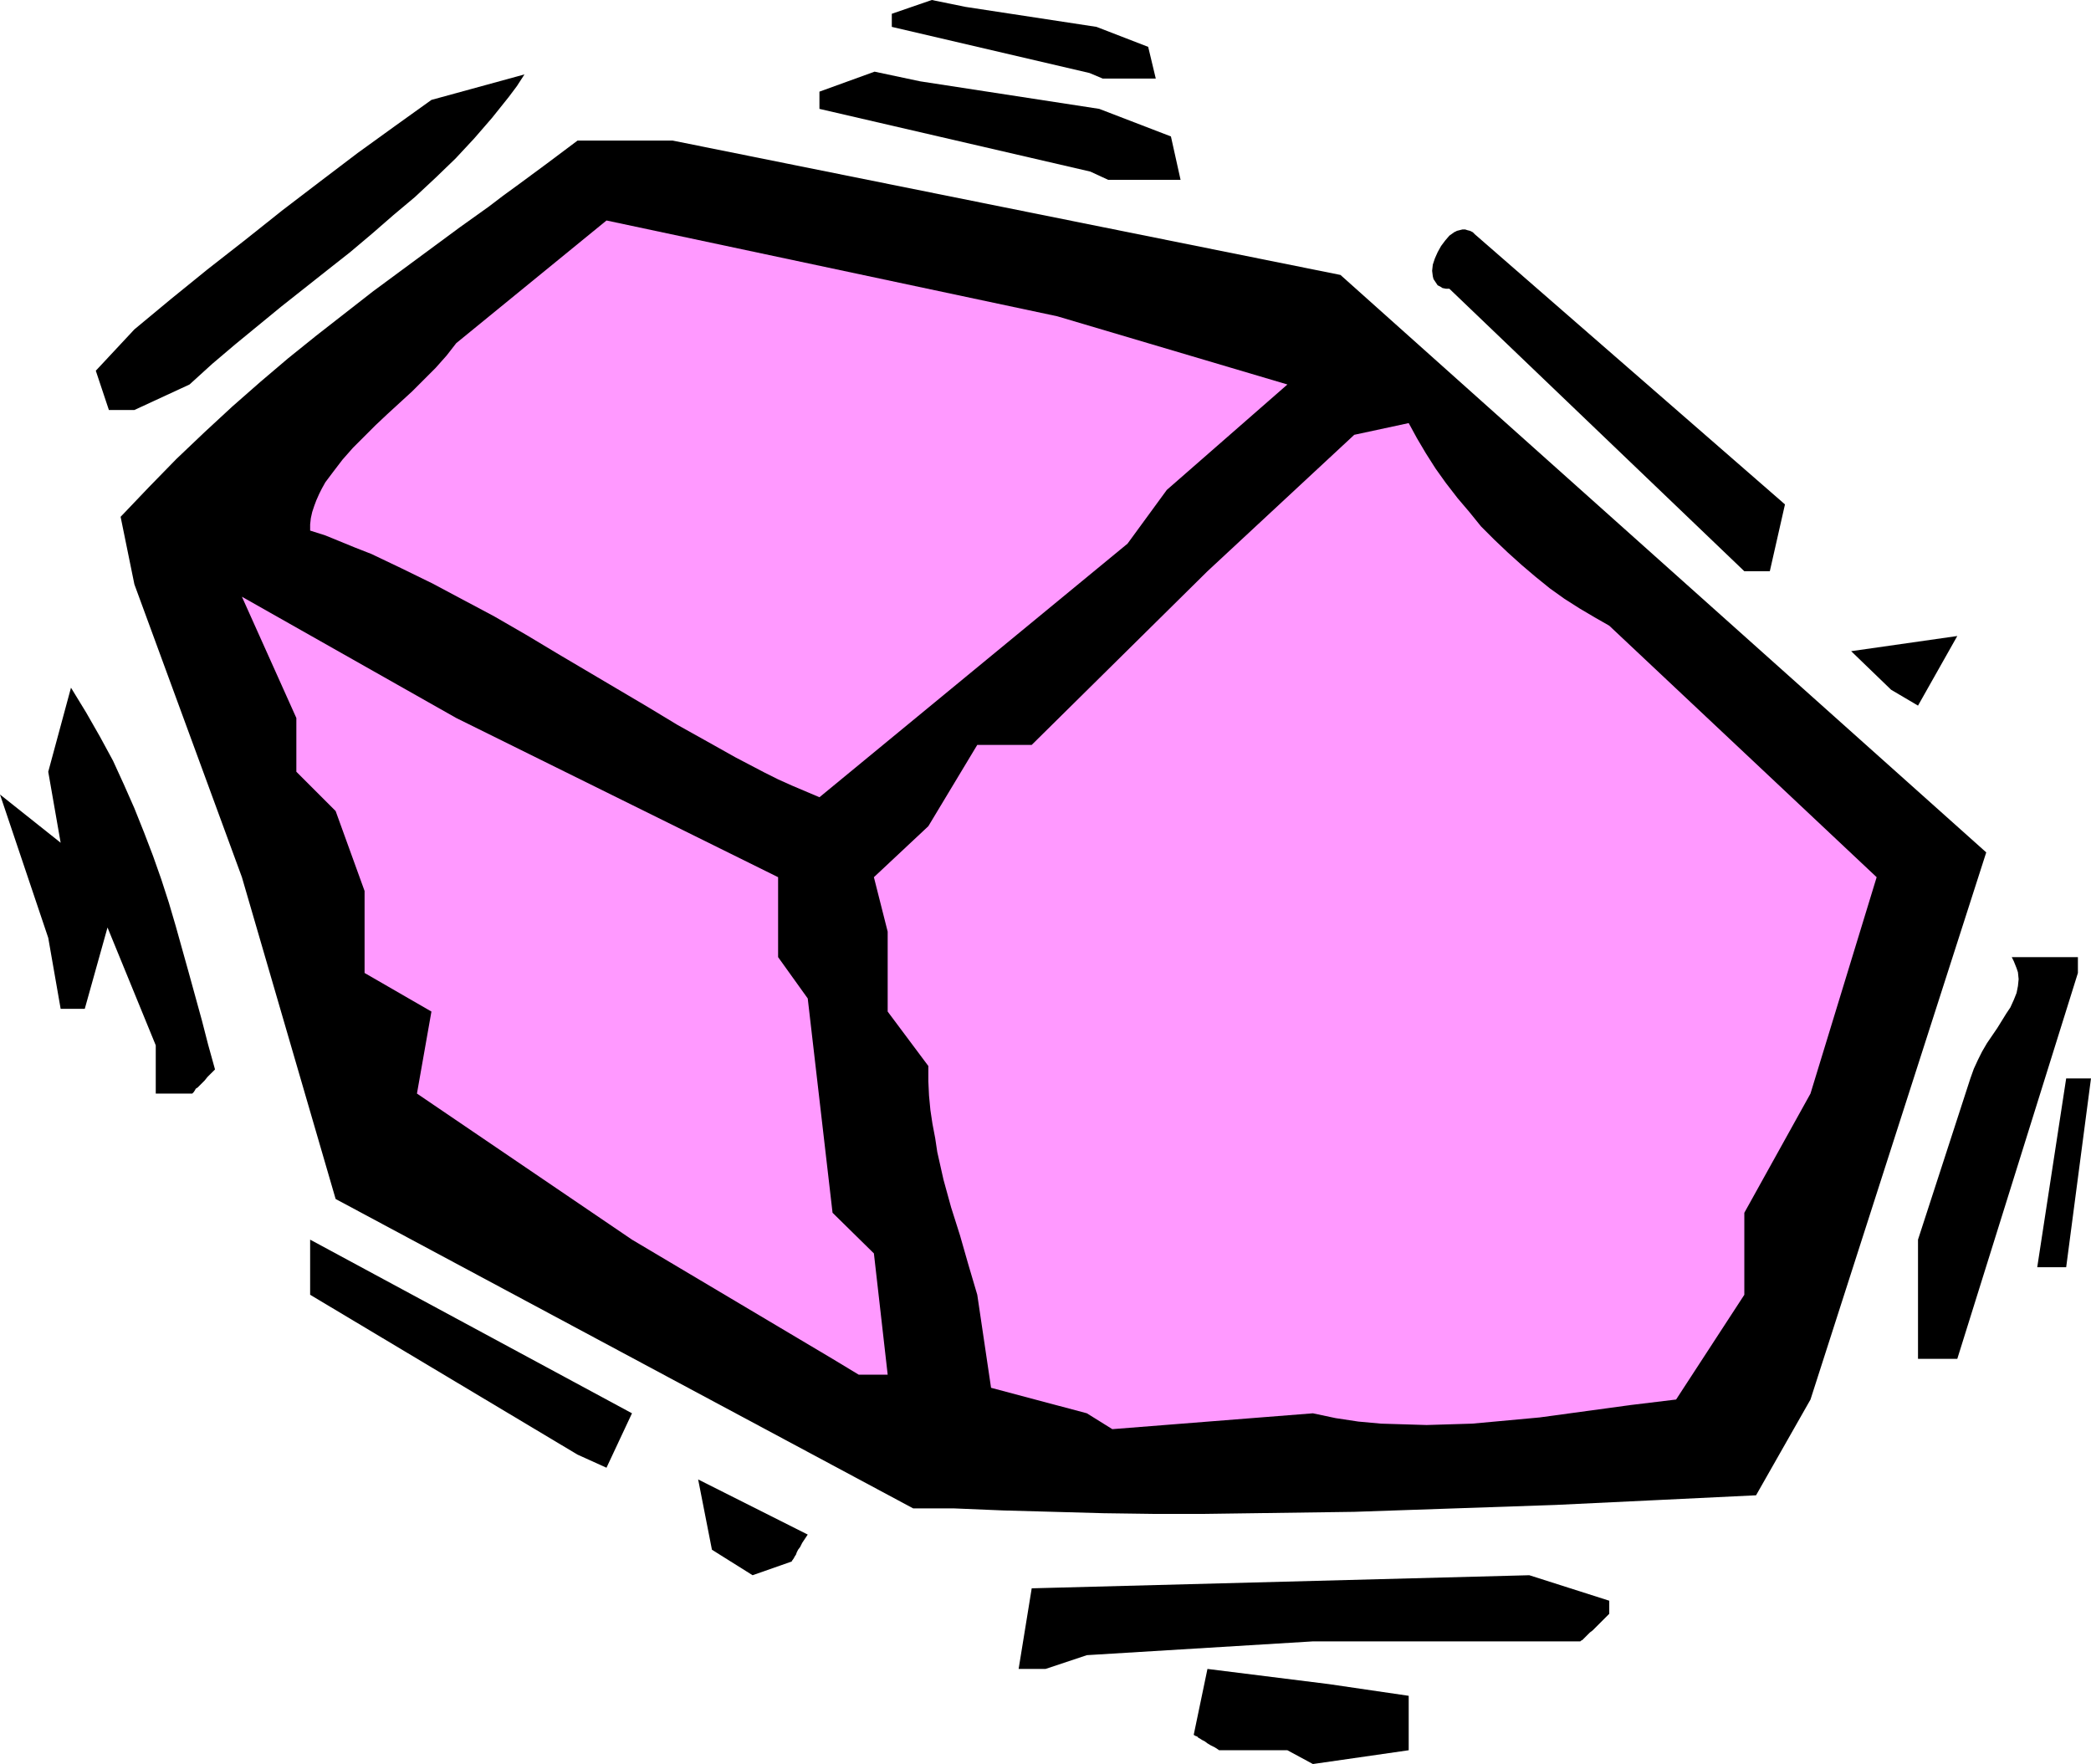
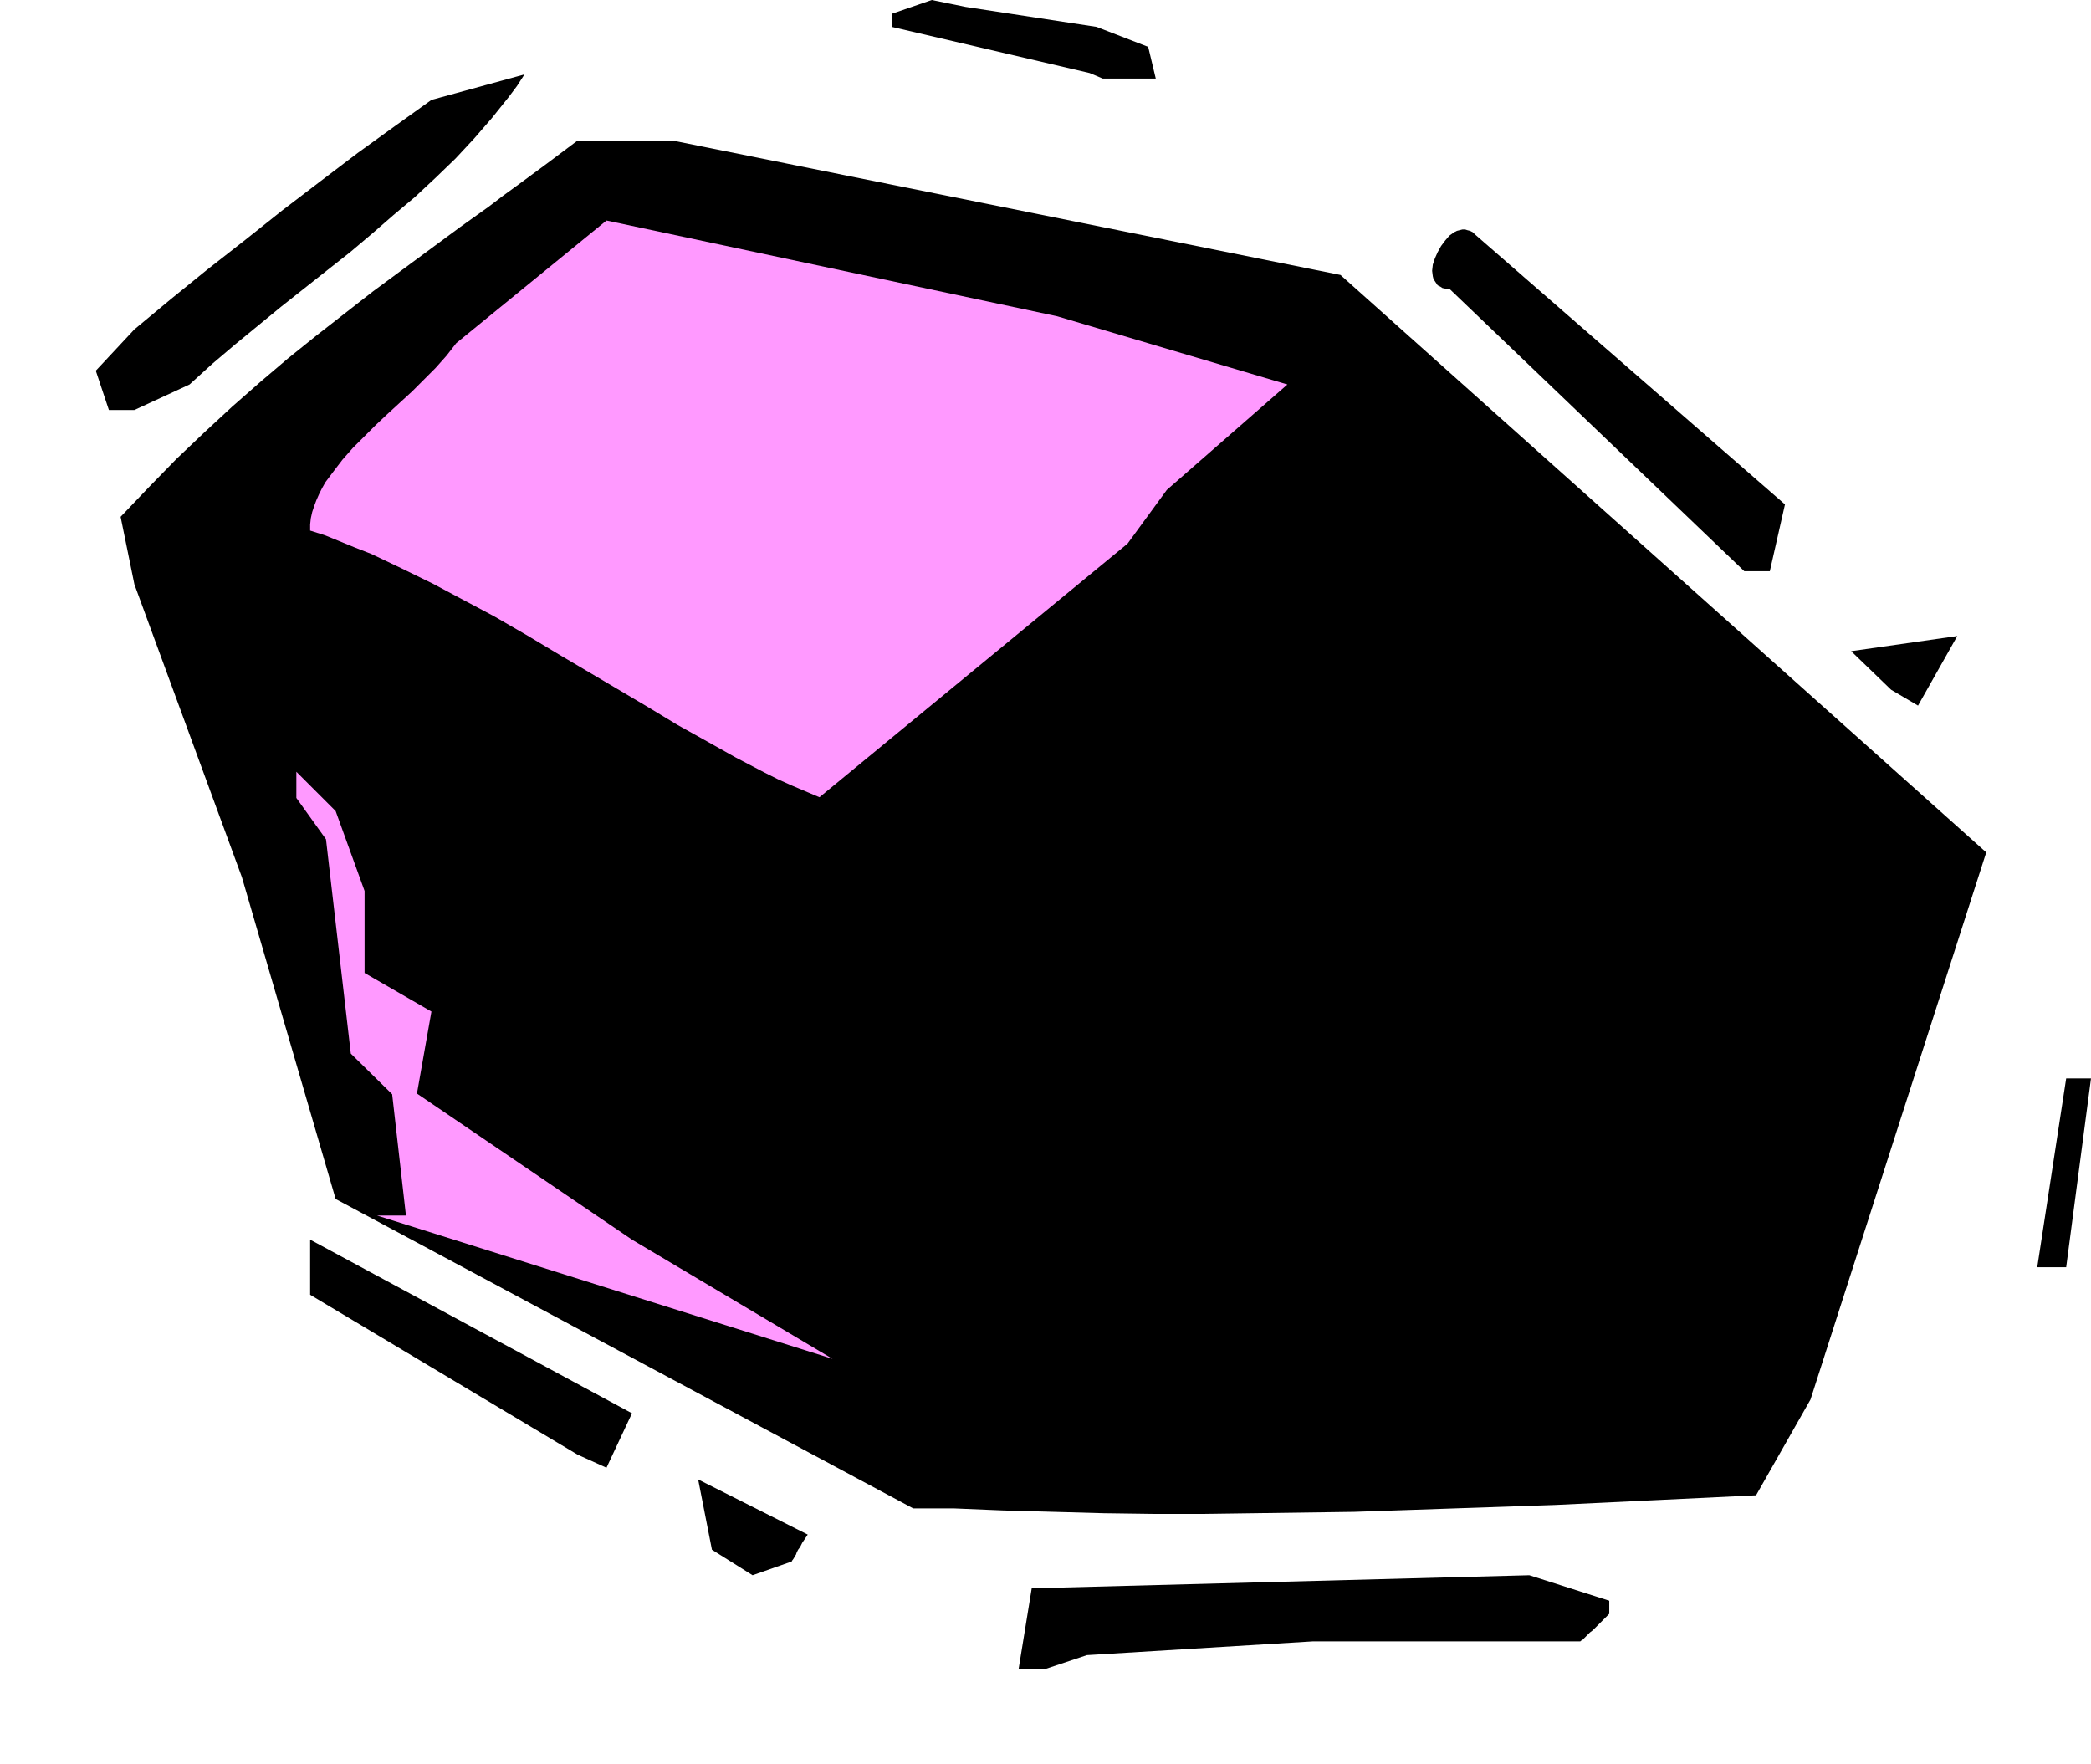
<svg xmlns="http://www.w3.org/2000/svg" xmlns:ns1="http://sodipodi.sourceforge.net/DTD/sodipodi-0.dtd" xmlns:ns2="http://www.inkscape.org/namespaces/inkscape" version="1.0" width="129.724mm" height="109.437mm" id="svg16" ns1:docname="Three-D 241.wmf">
  <ns1:namedview id="namedview16" pagecolor="#ffffff" bordercolor="#000000" borderopacity="0.25" ns2:showpageshadow="2" ns2:pageopacity="0.0" ns2:pagecheckerboard="0" ns2:deskcolor="#d1d1d1" ns2:document-units="mm" />
  <defs id="defs1">
    <pattern id="WMFhbasepattern" patternUnits="userSpaceOnUse" width="6" height="6" x="0" y="0" />
  </defs>
-   <path style="fill:#000000;fill-opacity:1;fill-rule:evenodd;stroke:none" d="m 301.868,410.389 h -15.998 l -0.97,-0.646 -0.97,-0.485 -0.808,-0.485 -0.646,-0.485 -0.646,-0.323 -0.485,-0.323 -0.323,-0.162 -0.323,-0.323 -0.485,-0.162 -0.162,-0.162 h -0.162 l 3.232,-15.511 28.442,3.555 18.746,2.747 v 12.764 l -22.462,3.231 z" id="path1" />
  <path style="fill:#000000;fill-opacity:1;fill-rule:evenodd;stroke:none" d="m 238.845,391.324 3.07,-18.904 116.675,-3.07 18.746,5.978 v 3.07 l -1.131,1.131 -1.131,1.131 -0.808,0.808 -0.808,0.808 -0.646,0.485 -0.485,0.485 -0.485,0.485 -0.323,0.323 -0.323,0.323 -0.162,0.162 -0.323,0.162 -0.162,0.162 h -62.701 l -53.005,3.231 -9.696,3.231 z" id="path2" />
  <path style="fill:#000000;fill-opacity:1;fill-rule:evenodd;stroke:none" d="m 176.467,369.35 -9.534,-5.978 -3.232,-16.48 25.694,12.926 -0.646,0.969 -0.646,0.969 -0.485,0.969 -0.485,0.646 -0.323,0.646 -0.162,0.485 -0.323,0.485 -0.162,0.323 -0.323,0.485 -0.162,0.162 v 0.162 z" id="path3" />
  <path style="fill:#000000;fill-opacity:1;fill-rule:evenodd;stroke:none" d="M 214.12,353.678 78.699,281.133 56.722,205.679 31.512,137.012 l -3.232,-15.834 6.626,-6.948 6.464,-6.624 6.626,-6.301 6.464,-5.978 6.626,-5.817 6.464,-5.493 6.626,-5.332 6.626,-5.17 6.626,-5.17 6.787,-5.009 13.574,-10.017 6.787,-4.847 3.394,-2.585 3.555,-2.585 6.787,-5.009 7.11,-5.332 h 22.301 l 156.59,31.506 151.419,135.396 -41.208,128.287 -12.766,22.458 -23.432,1.131 -23.594,1.131 -23.594,0.808 -23.594,0.808 -23.432,0.323 -11.797,0.162 h -11.797 l -11.797,-0.162 -11.635,-0.323 -11.797,-0.323 -11.635,-0.485 z" id="path4" />
  <path style="fill:#000000;fill-opacity:1;fill-rule:evenodd;stroke:none" d="M 135.421,341.075 72.72,303.591 v -12.926 l 75.467,40.716 -5.979,12.764 z" id="path5" />
-   <path style="fill:#ff99ff;fill-opacity:1;fill-rule:evenodd;stroke:none" d="m 254.843,331.381 -22.462,-5.978 -3.232,-21.812 -2.101,-7.109 -1.939,-6.786 -2.101,-6.624 -1.778,-6.463 -1.454,-6.463 -0.485,-3.231 -0.646,-3.393 -0.485,-3.231 -0.323,-3.393 -0.162,-3.393 v -3.555 l -9.534,-12.764 v -18.742 l -3.232,-12.764 12.766,-11.956 11.474,-19.065 h 12.766 l 41.208,-40.716 34.421,-31.991 12.766,-2.747 1.939,3.555 2.101,3.555 2.262,3.555 2.424,3.393 2.747,3.555 2.747,3.231 2.747,3.393 3.07,3.07 3.232,3.07 3.232,2.908 3.232,2.747 3.394,2.747 3.394,2.424 3.555,2.262 3.555,2.1 3.394,1.939 62.701,58.973 -15.514,50.733 -15.514,27.952 v 19.227 l -15.998,24.559 -10.666,1.293 -10.666,1.454 -10.666,1.454 -10.504,0.969 -5.333,0.485 -5.333,0.162 -5.333,0.162 -5.333,-0.162 -5.333,-0.162 -5.333,-0.485 -5.333,-0.808 -5.333,-1.131 -47.026,3.716 z" id="path6" />
-   <path style="fill:#ff99ff;fill-opacity:1;fill-rule:evenodd;stroke:none" d="m 195.213,318.617 -47.026,-27.952 -50.419,-34.253 3.394,-19.227 -15.675,-9.048 v -19.227 l -6.787,-18.742 -9.211,-9.21 v -12.603 l -12.766,-28.436 50.258,28.436 75.467,37.323 v 18.742 l 6.949,9.694 5.818,50.248 9.696,9.533 3.232,28.436 h -6.787 z" id="path7" />
-   <path style="fill:#000000;fill-opacity:1;fill-rule:evenodd;stroke:none" d="m 449.732,318.617 v -27.952 l 12.282,-37.808 0.808,-2.262 0.97,-2.1 0.97,-1.939 1.131,-1.939 2.424,-3.555 2.101,-3.393 0.97,-1.454 0.808,-1.777 0.646,-1.616 0.323,-1.616 0.162,-1.616 -0.162,-1.616 -0.323,-0.969 -0.323,-0.808 -0.323,-0.808 -0.485,-0.969 h 15.514 v 3.716 l -28.28,90.48 h -2.909 z" id="path8" />
+   <path style="fill:#ff99ff;fill-opacity:1;fill-rule:evenodd;stroke:none" d="m 195.213,318.617 -47.026,-27.952 -50.419,-34.253 3.394,-19.227 -15.675,-9.048 v -19.227 l -6.787,-18.742 -9.211,-9.21 v -12.603 v 18.742 l 6.949,9.694 5.818,50.248 9.696,9.533 3.232,28.436 h -6.787 z" id="path7" />
  <path style="fill:#000000;fill-opacity:1;fill-rule:evenodd;stroke:none" d="m 477.689,297.128 6.787,-44.27 h 5.818 l -5.818,44.27 z" id="path9" />
-   <path style="fill:#000000;fill-opacity:1;fill-rule:evenodd;stroke:none" d="M 36.522,256.412 V 245.103 L 25.21,217.474 19.877,236.539 H 14.221 L 11.312,219.898 0,186.291 l 14.221,11.31 -2.909,-16.642 5.333,-19.712 3.555,5.817 3.232,5.655 3.07,5.655 2.586,5.655 2.424,5.493 2.262,5.655 2.101,5.493 1.939,5.493 1.778,5.493 1.616,5.493 3.07,10.987 3.07,11.148 1.454,5.655 1.616,5.817 -0.97,0.969 -0.808,0.808 -0.646,0.808 -0.646,0.646 -0.646,0.646 -0.323,0.323 -0.485,0.323 -0.162,0.323 -0.323,0.485 -0.323,0.323 v 0 z" id="path10" />
  <path style="fill:#ff99ff;fill-opacity:1;fill-rule:evenodd;stroke:none" d="m 185.678,184.19 -3.232,-1.454 -3.232,-1.616 -6.787,-3.555 -6.626,-3.716 -6.949,-3.878 -6.949,-4.201 -7.11,-4.201 -14.221,-8.402 -7.272,-4.362 -7.272,-4.201 -7.272,-3.878 -7.272,-3.878 -7.272,-3.555 -7.11,-3.393 -3.717,-1.454 -3.555,-1.454 -3.555,-1.454 -3.555,-1.131 v -1.454 l 0.162,-1.454 0.323,-1.454 0.485,-1.454 0.485,-1.293 0.646,-1.454 0.646,-1.293 0.808,-1.454 1.939,-2.585 2.101,-2.747 2.424,-2.747 2.586,-2.585 2.747,-2.747 2.747,-2.585 5.818,-5.332 2.747,-2.747 2.747,-2.747 2.586,-2.908 2.262,-2.908 35.229,-28.76 105.686,22.458 53.974,15.995 -28.28,24.72 -9.211,12.602 -72.235,59.458 z" id="path11" />
  <path style="fill:#000000;fill-opacity:1;fill-rule:evenodd;stroke:none" d="m 443.43,161.732 -9.373,-9.048 24.886,-3.555 -9.211,16.319 z" id="path12" />
  <path style="fill:#000000;fill-opacity:1;fill-rule:evenodd;stroke:none" d="M 409.009,133.942 339.844,67.698 h -0.808 l -0.808,-0.162 -0.485,-0.323 -0.646,-0.323 -0.323,-0.485 -0.323,-0.485 -0.323,-0.485 -0.162,-0.646 -0.162,-1.293 0.162,-1.454 0.485,-1.454 0.646,-1.454 0.808,-1.454 0.97,-1.293 0.97,-1.131 1.131,-0.808 0.646,-0.323 0.646,-0.162 0.646,-0.162 h 0.646 l 0.485,0.162 0.646,0.162 0.646,0.323 0.485,0.485 72.72,63.336 -3.555,15.672 z" id="path13" />
  <path style="fill:#000000;fill-opacity:1;fill-rule:evenodd;stroke:none" d="m 25.533,96.134 -3.07,-9.21 9.05,-9.694 8.565,-7.109 8.565,-6.948 8.888,-6.948 8.726,-6.948 8.888,-6.786 8.726,-6.624 8.726,-6.301 8.565,-6.14 21.816,-5.978 -1.778,2.747 -1.939,2.585 -3.878,4.847 -4.202,4.847 -4.363,4.686 -4.686,4.524 -4.848,4.524 -5.01,4.201 -5.01,4.362 -5.171,4.362 -5.333,4.201 -10.827,8.563 -10.827,8.886 -5.333,4.524 -5.333,4.847 -12.928,5.978 z" id="path14" />
-   <path style="fill:#000000;fill-opacity:1;fill-rule:evenodd;stroke:none" d="m 255.651,40.231 -63.509,-14.703 v -4.039 l 12.928,-4.686 10.666,2.262 42.016,6.463 16.806,6.463 2.262,10.179 h -16.968 z" id="path15" />
  <path style="fill:#000000;fill-opacity:1;fill-rule:evenodd;stroke:none" d="M 255.489,17.126 209.11,6.301 V 3.231 L 218.483,0 l 7.918,1.616 30.704,4.686 12.12,4.686 1.778,7.432 h -12.443 z" id="path16" />
</svg>